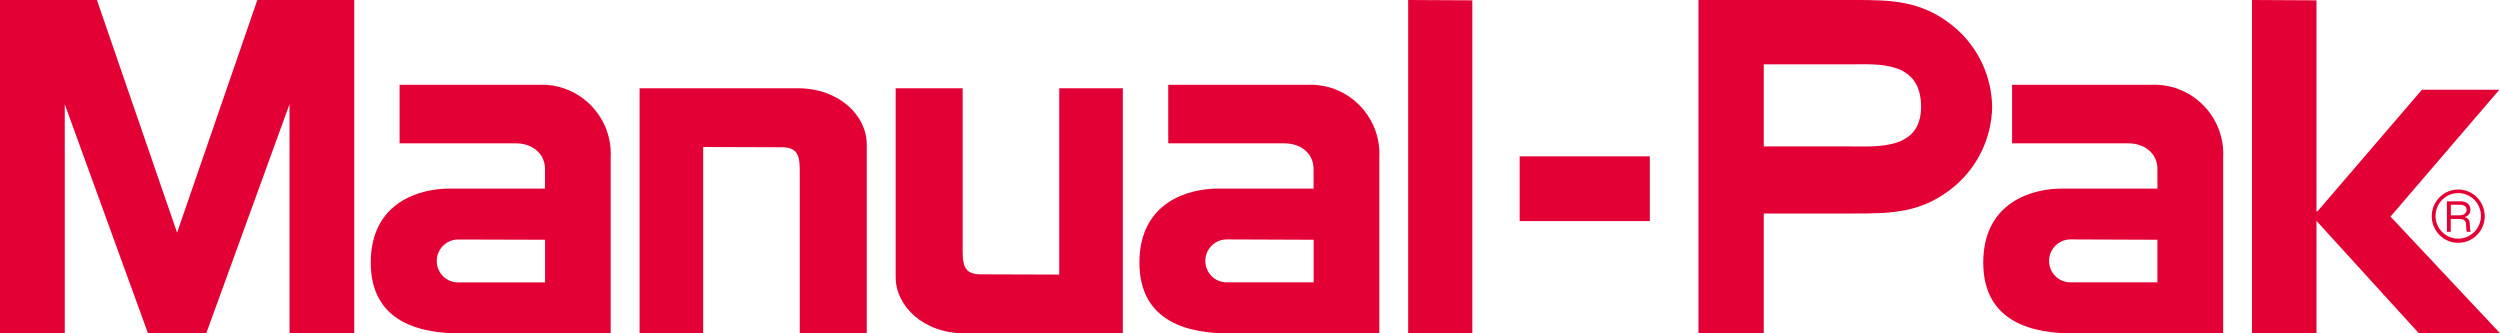
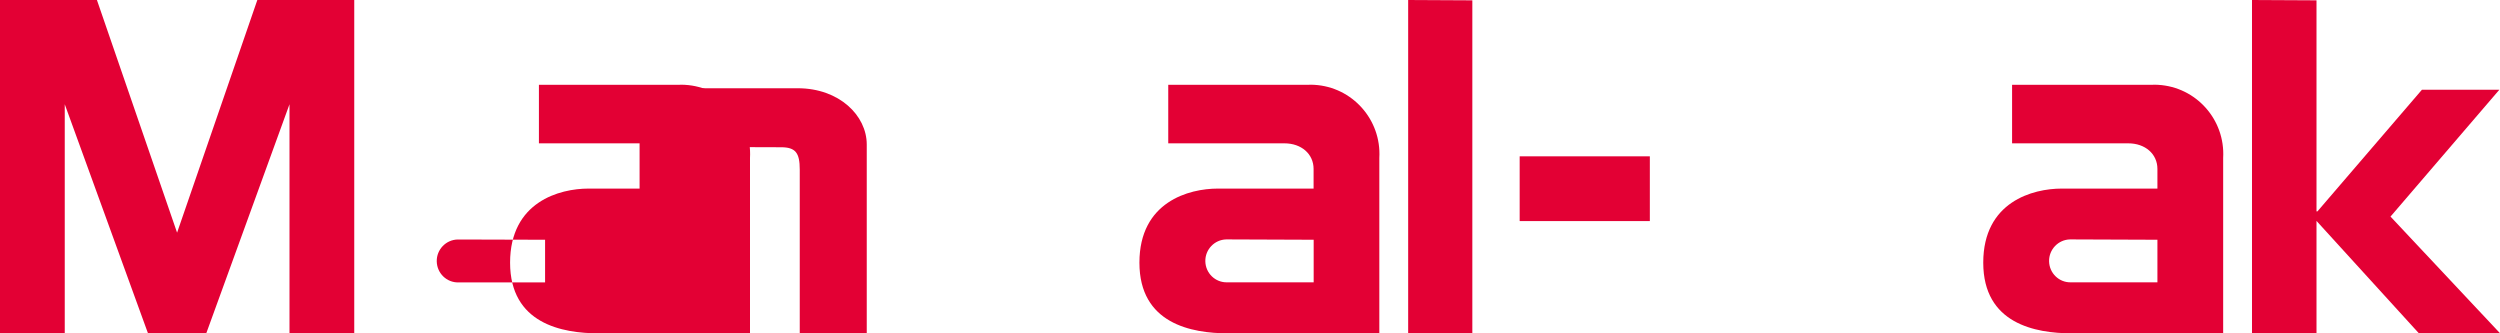
<svg xmlns="http://www.w3.org/2000/svg" id="Layer_1" data-name="Layer 1" version="1.1" viewBox="0 0 300 40">
  <defs>
    <style> .cls-1 { fill: none; } .cls-1, .cls-2 { stroke-width: 0px; } .cls-2 { fill: #e30034; } </style>
  </defs>
  <path id="Path_2" data-name="Path 2" class="cls-2" d="M30.88,0l-9.63,27.92L11.63,0H0v40h7.77V12.51l9.99,27.49h6.99l9.99-27.49v27.49h7.77V0h-11.62Z" />
  <path id="Path_3" data-name="Path 3" class="cls-2" d="M258.16,10.18h-16.71v7.02h13.94c2.04,0,3.5,1.28,3.5,3.07v2.36s-11.49,0-11.49,0c-3.45,0-9.41,1.57-9.41,8.89s6.24,8.48,10.63,8.48h18.16v-21.05c.26-4.59-3.24-8.51-7.8-8.77-.28-.02-.56-.02-.83,0M258.89,33.88h-10.39c-1.42.03-2.58-1.1-2.61-2.52-.03-1.42,1.1-2.6,2.51-2.63.03,0,.07,0,.1,0l10.39.04v5.11Z" />
-   <path id="Path_4" data-name="Path 4" class="cls-2" d="M64.67,10.18h-16.72v7.02h13.95c2.04,0,3.5,1.28,3.5,3.07v2.36s-11.5,0-11.5,0c-3.45,0-9.41,1.57-9.41,8.89s6.24,8.48,10.63,8.48h18.16v-21.05c.26-4.59-3.24-8.51-7.8-8.77-.28-.02-.56-.02-.83,0M65.41,33.89h-10.39c-1.42.03-2.58-1.1-2.61-2.52-.03-1.42,1.1-2.6,2.51-2.63.03,0,.07,0,.1,0l10.39.03v5.11Z" />
+   <path id="Path_4" data-name="Path 4" class="cls-2" d="M64.67,10.18v7.02h13.95c2.04,0,3.5,1.28,3.5,3.07v2.36s-11.5,0-11.5,0c-3.45,0-9.41,1.57-9.41,8.89s6.24,8.48,10.63,8.48h18.16v-21.05c.26-4.59-3.24-8.51-7.8-8.77-.28-.02-.56-.02-.83,0M65.41,33.89h-10.39c-1.42.03-2.58-1.1-2.61-2.52-.03-1.42,1.1-2.6,2.51-2.63.03,0,.07,0,.1,0l10.39.03v5.11Z" />
  <path id="Path_5" data-name="Path 5" class="cls-2" d="M156.9,10.18h-16.71v7.02h13.94c2.04,0,3.5,1.28,3.5,3.07v2.36s-11.49,0-11.49,0c-3.45,0-9.41,1.57-9.41,8.89s6.24,8.48,10.63,8.48h18.16v-21.05c.26-4.59-3.24-8.51-7.8-8.77-.28-.02-.56-.02-.83,0M157.64,33.88h-10.39c-1.42.03-2.58-1.1-2.61-2.52s1.1-2.6,2.51-2.63c.03,0,.07,0,.1,0l10.39.04v5.11Z" />
-   <path id="Path_6" data-name="Path 6" class="cls-2" d="M203.82,0h18.63c4.42,0,8.22,0,12.13,3.3,2.79,2.37,4.42,5.84,4.48,9.51-.06,3.67-1.69,7.14-4.48,9.51-3.91,3.3-7.71,3.3-12.13,3.3h-10.8v14.37h-7.83V0ZM211.65,17.57h10.34c3.25,0,8.54.46,8.54-4.76,0-5.53-5.17-5.09-8.26-5.09h-10.62v9.85Z" />
  <path id="Path_7" data-name="Path 7" class="cls-2" d="M270.24,0l7.74.04v25.33h.11l12.54-14.6h9.29l-13.06,15.22,13.14,14h-9.74l-12.28-13.48v13.48h-7.74V0Z" />
  <rect id="Rectangle_8" data-name="Rectangle 8" class="cls-2" x="182.36" y="18.76" width="15.62" height="7.77" />
  <path id="Path_8" data-name="Path 8" class="cls-2" d="M93.73,17.67l-9.35-.03v22.36h-7.63V10.59h18.98c4.98,0,8.28,3.28,8.28,6.75v22.66h-8.04v-19.66c0-1.99-.5-2.67-2.24-2.67" />
-   <path id="Path_9" data-name="Path 9" class="cls-2" d="M117.76,32.92l9.35.03V10.59h7.63v29.41h-18.98c-4.98,0-8.28-3.28-8.28-6.75V10.59h8.04v19.66c0,1.99.5,2.67,2.24,2.67" />
-   <path id="Path_10" data-name="Path 10" class="cls-2" d="M298.17,25.94c0,1.77-1.43,3.2-3.18,3.2-1.76,0-3.18-1.43-3.18-3.2s1.43-3.2,3.18-3.2c0,0,0,0,0,0,1.75,0,3.17,1.43,3.18,3.2M292.26,25.94c.02,1.51,1.25,2.72,2.76,2.7,1.5-.02,2.71-1.26,2.69-2.77-.02-1.5-1.23-2.7-2.72-2.7-1.51,0-2.73,1.24-2.72,2.76,0,0,0,0,0,0M295.16,24.15c.22,0,1.28,0,1.28,1,.03.42-.26.81-.67.89v.02c.5.14.6.44.61.91.03.62.03.7.12.85h-.46c-.07-.11-.09-.22-.11-.68,0-.58-.1-.87-.93-.87h-.91v1.55h-.46v-3.66h1.53ZM294.09,25.84h.92c.24,0,.98,0,.98-.67,0-.6-.66-.6-.89-.6h-1v1.27Z" />
  <path id="Path_11" data-name="Path 11" class="cls-2" d="M168.98,0l7.7.04v39.96h-7.7V0Z" />
  <rect id="Rectangle_9" data-name="Rectangle 9" class="cls-1" width="300" height="40" />
</svg>